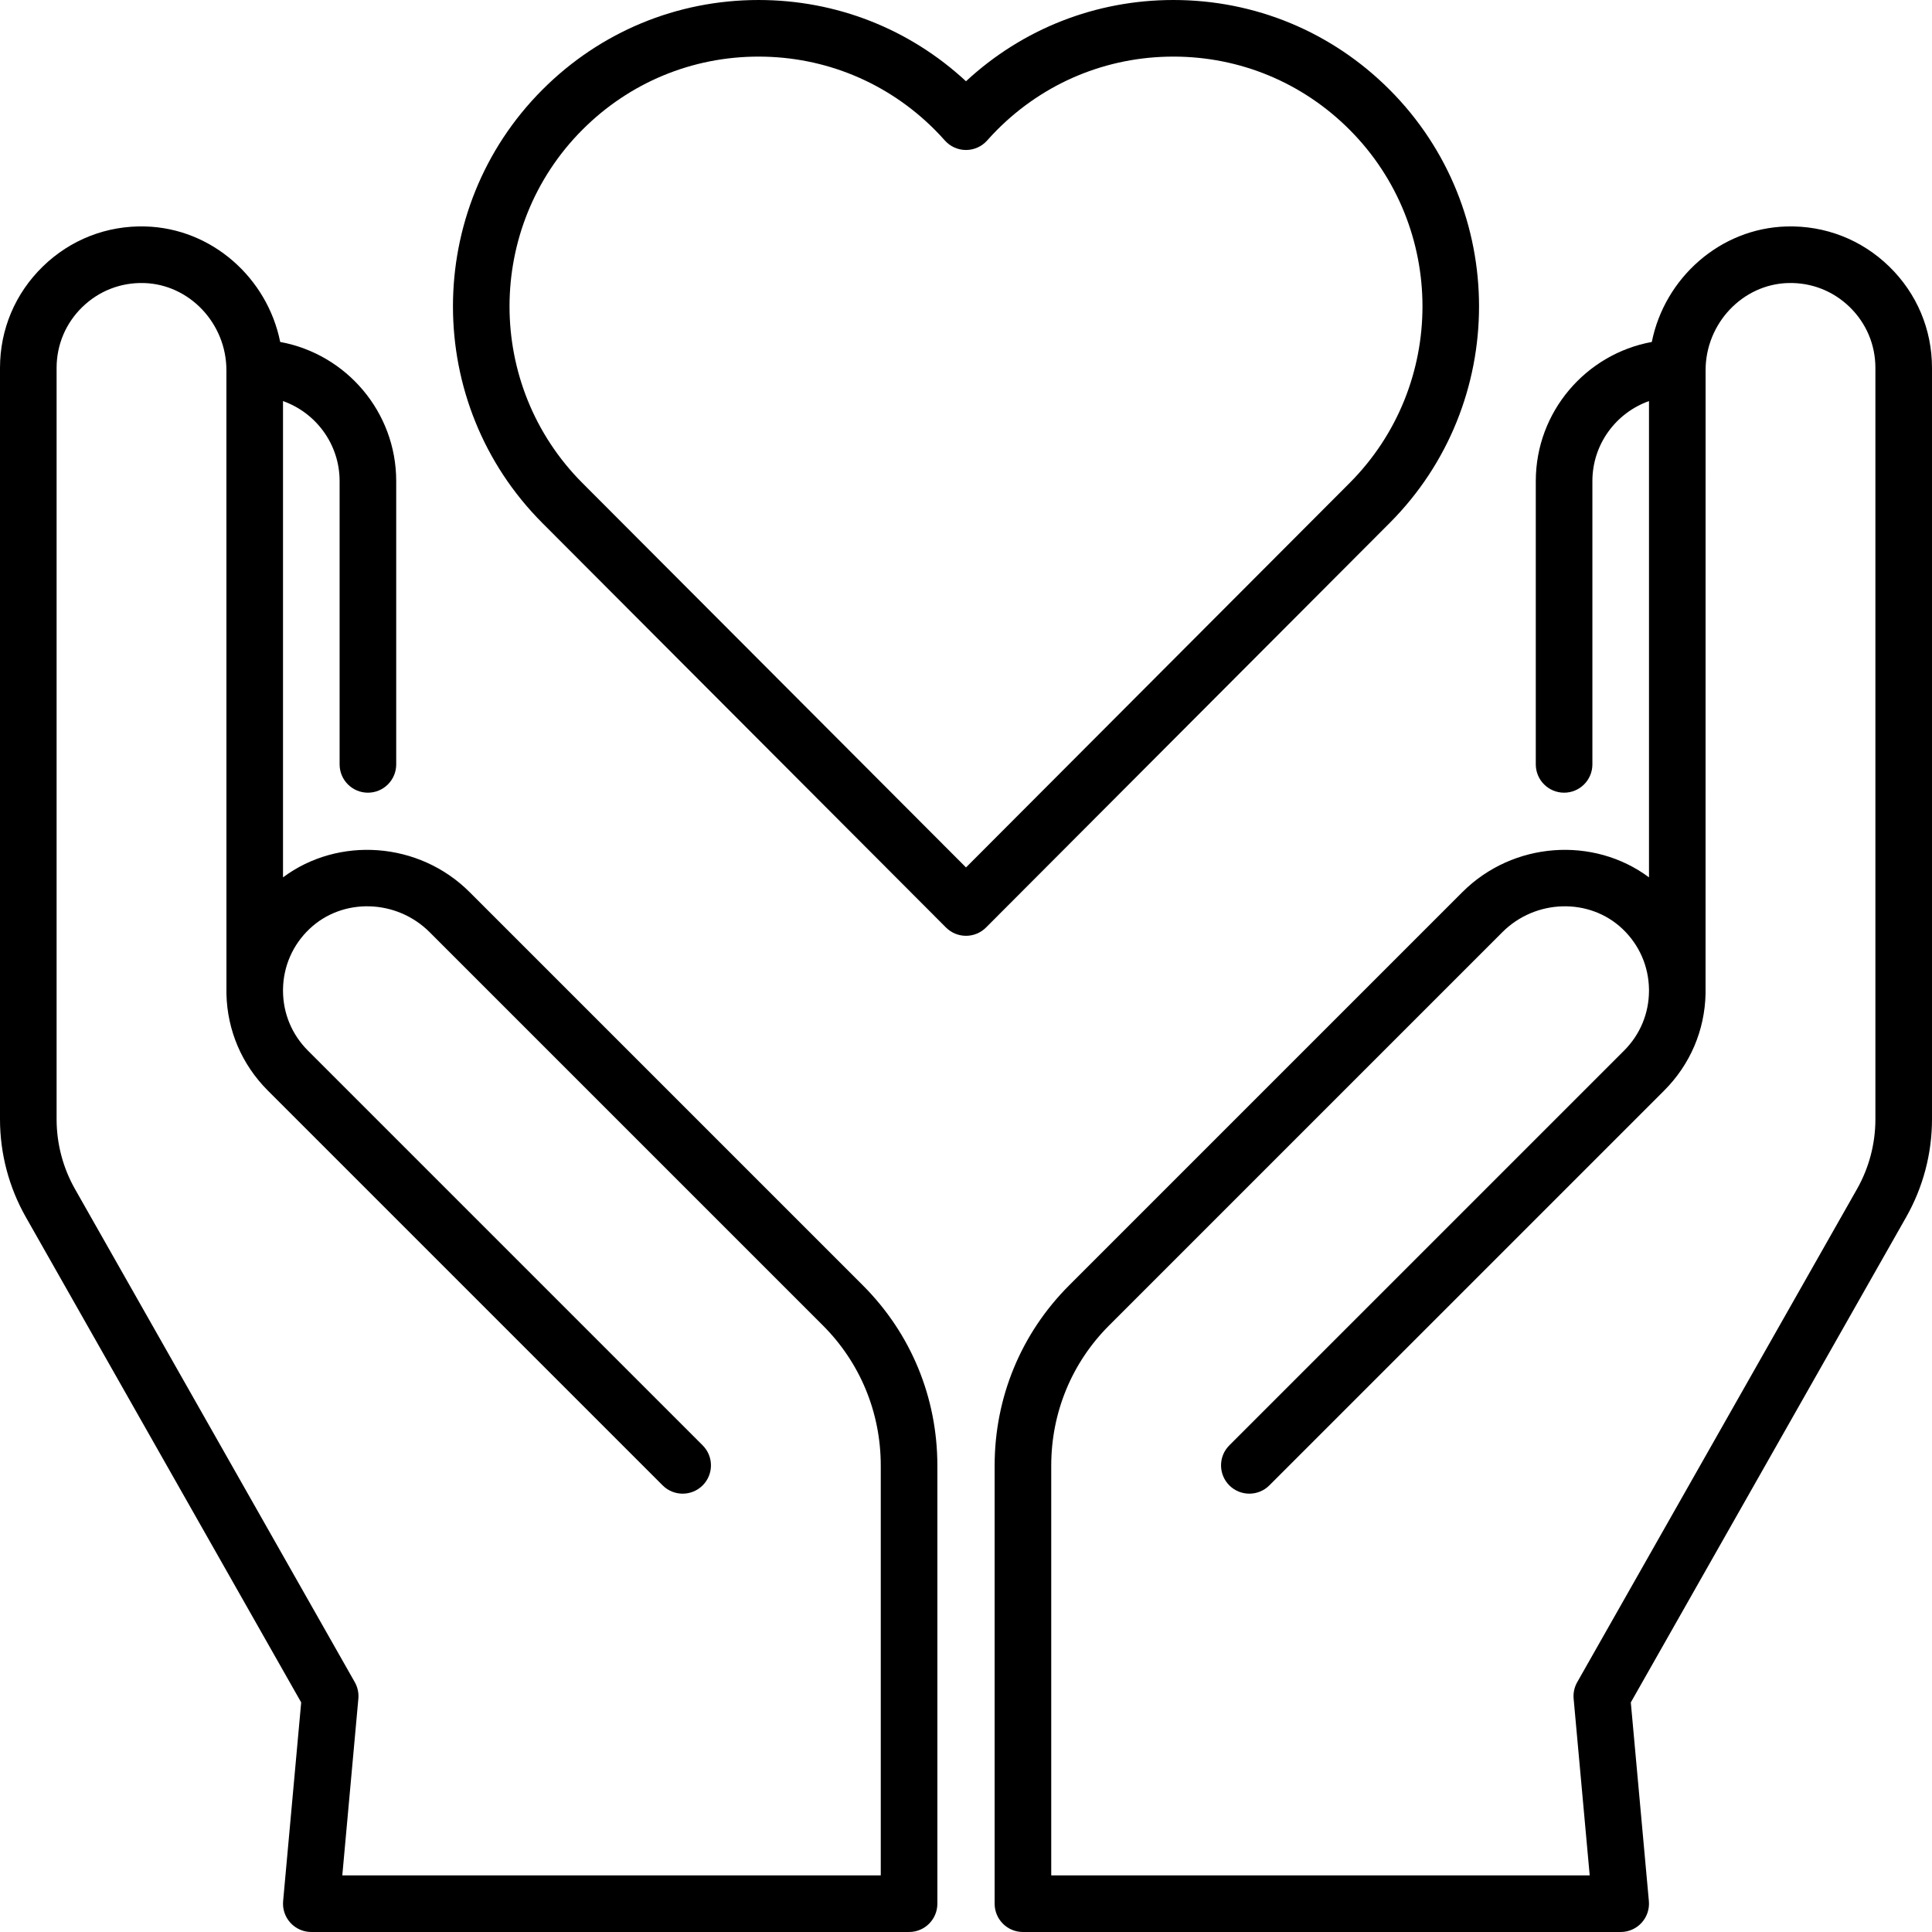
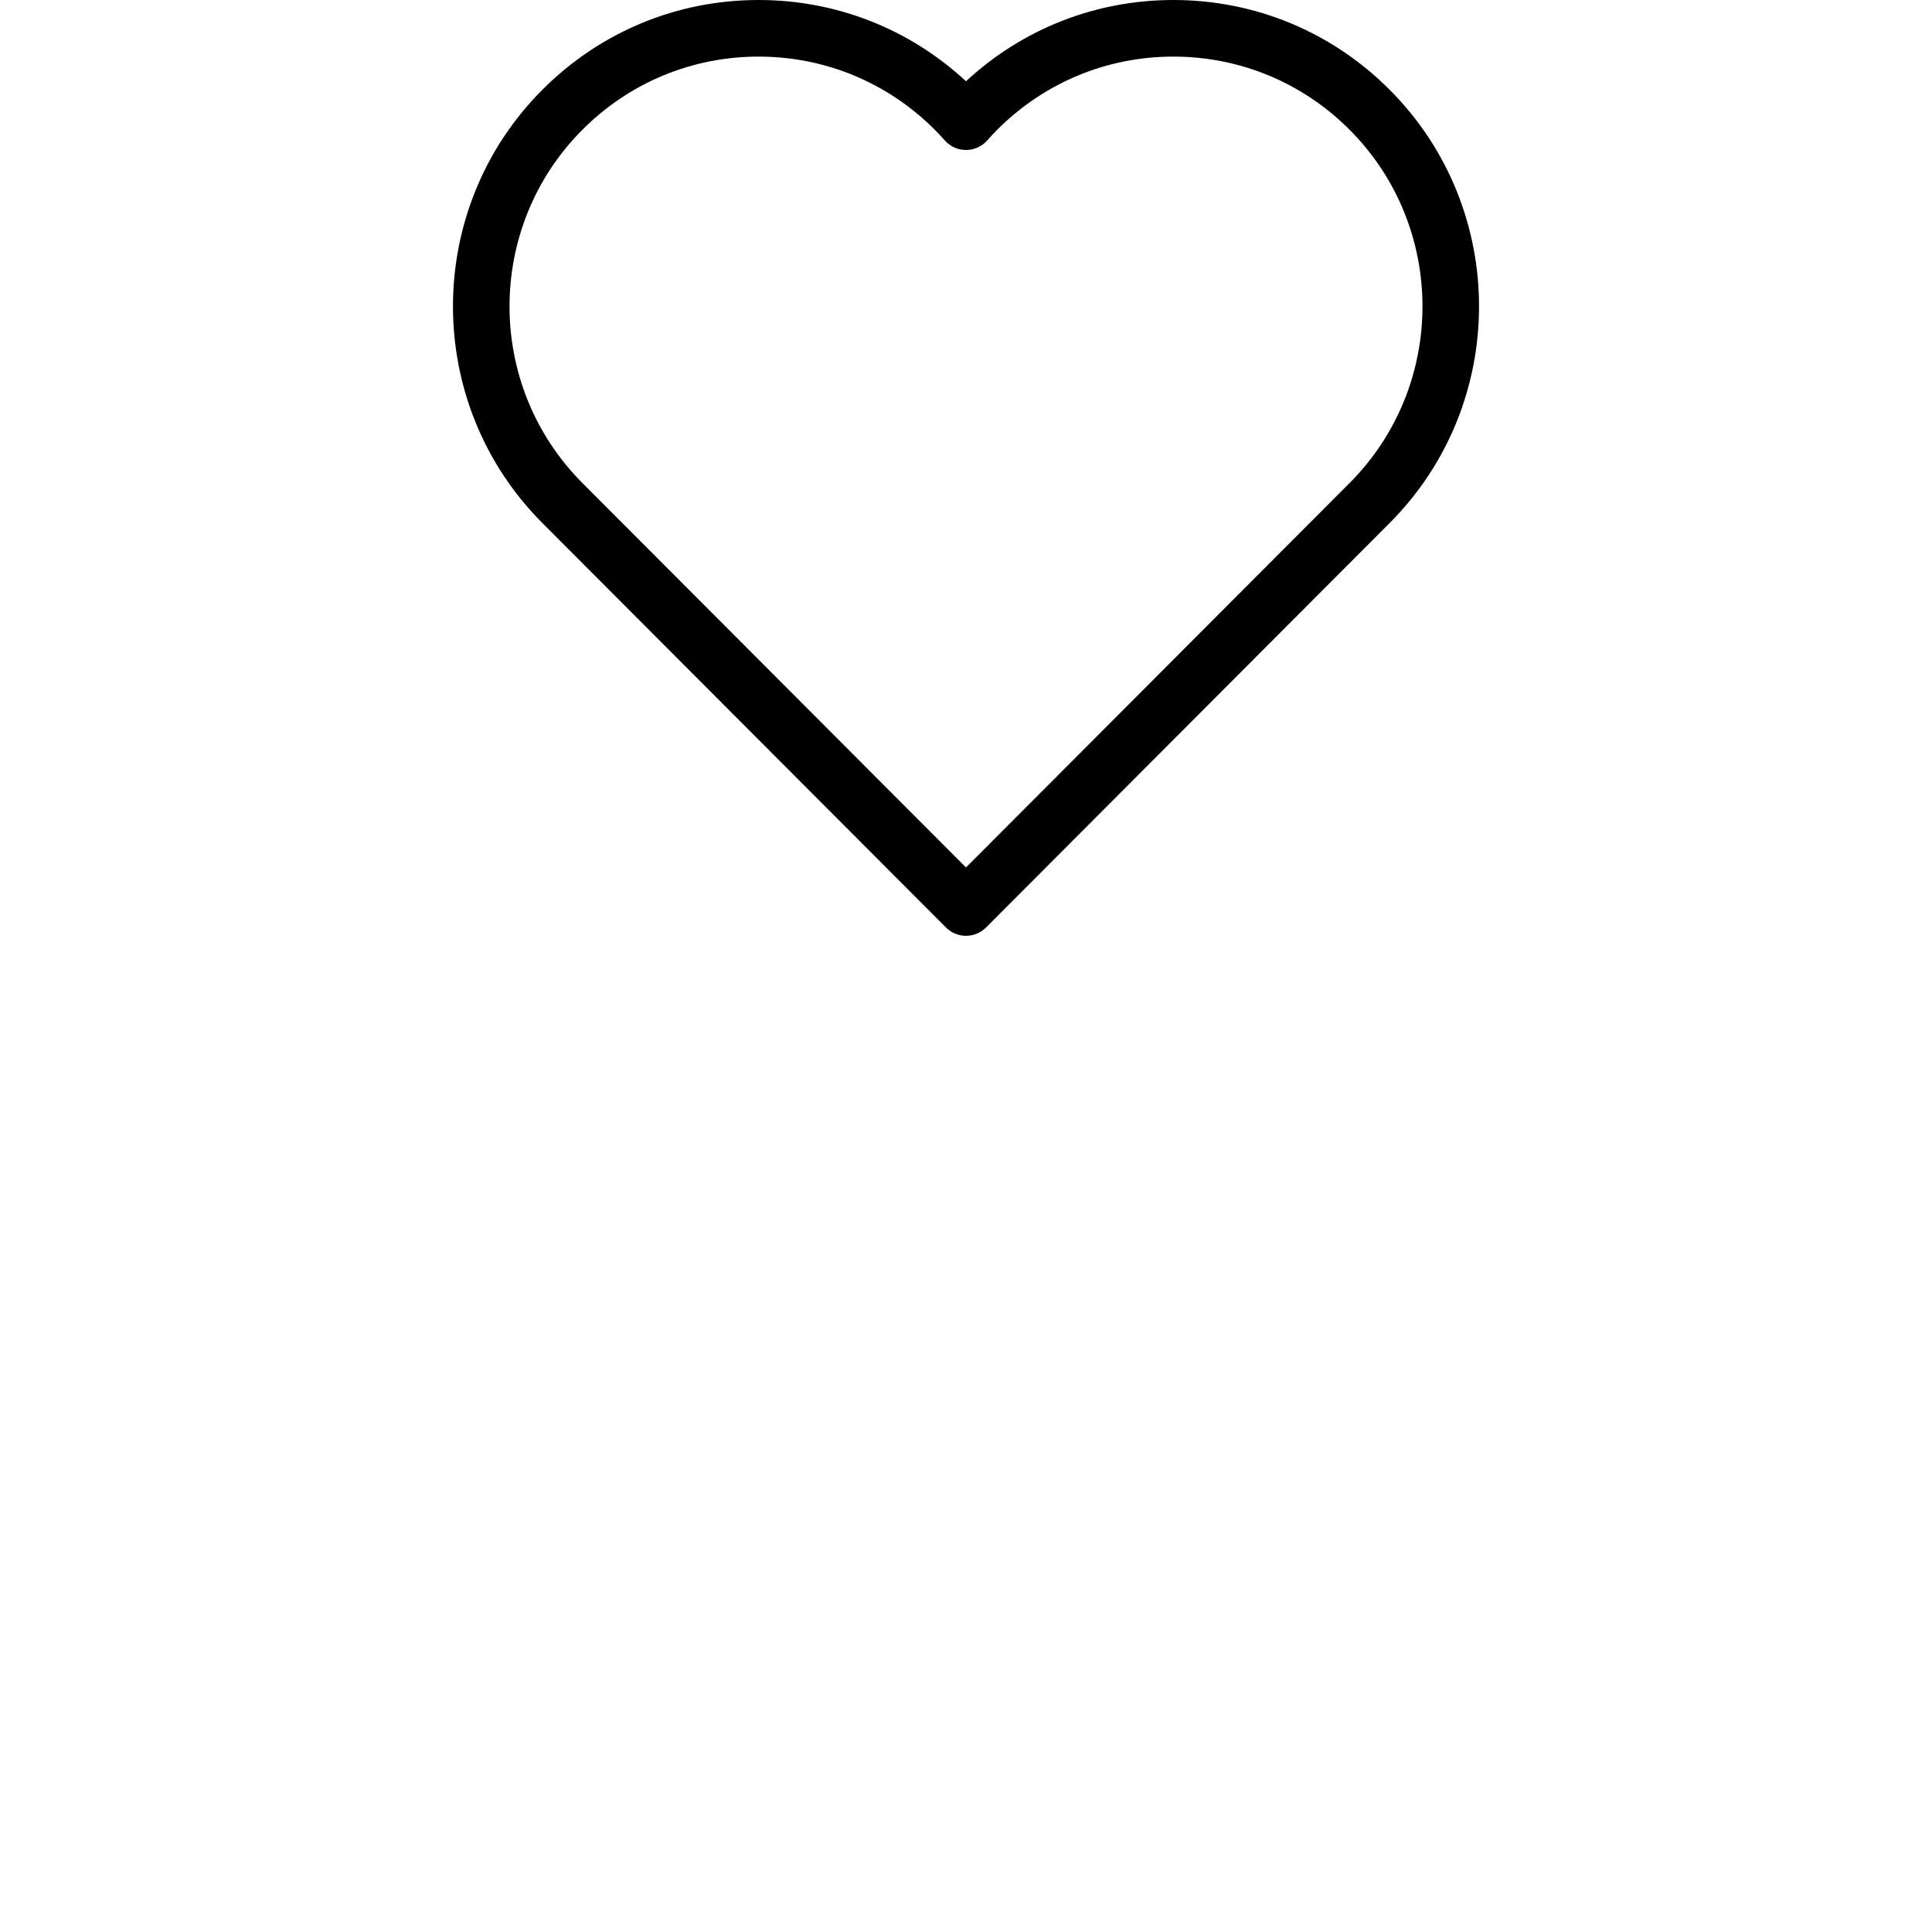
<svg xmlns="http://www.w3.org/2000/svg" width="100%" height="100%" viewBox="0 0 512 512" version="1.1" xml:space="preserve" style="fill-rule:evenodd;clip-rule:evenodd;stroke-linejoin:round;stroke-miterlimit:2;">
  <g>
-     <path d="M124.458,236.426C111.023,222.989 89.672,221.577 75,232.507L75,106.29C83.729,109.386 90,117.723 90,127.5L90,202.57C90,206.713 93.358,210.07 97.5,210.07C101.642,210.07 105,206.713 105,202.57L105,127.5C105,109.129 91.718,93.813 74.255,90.621C70.845,73.64 56.131,60.496 38.549,60.014C28.326,59.72 18.669,63.5 11.351,70.621C4.031,77.743 0,87.289 0,97.5L0,296.623C0,305.688 2.364,314.646 6.838,322.531L79.818,451.159L75.03,503.821C74.839,505.92 75.54,508.002 76.961,509.557C78.382,511.112 80.393,512 82.5,512L240.912,512C245.054,512 248.412,508.643 248.412,504.5L248.412,388.412C248.412,370.337 241.405,353.374 228.682,340.648L124.458,236.426ZM233.412,497L90.713,497L94.969,450.179C95.107,448.657 94.777,447.129 94.023,445.799L19.884,315.129C16.689,309.497 15,303.098 15,296.623L15,97.5C15,91.373 17.419,85.646 21.812,81.372C26.202,77.101 31.992,74.839 38.138,75.009C50.192,75.34 60,85.709 60,98.124C60,98.124 60.003,263.257 60.01,263.384C60.228,273.071 64.094,282.127 70.984,289.017L175.609,393.642C178.538,396.57 183.287,396.57 186.215,393.642C189.144,390.712 189.144,385.964 186.215,383.035L81.59,278.409C77.35,274.17 75.019,268.561 75,262.58L75,262.436C75,262.354 75.001,262.271 75.002,262.189C75.086,256.064 77.588,250.367 82.047,246.145C90.805,237.853 105.071,238.251 113.851,247.032L218.075,351.255C227.965,361.147 233.412,374.343 233.412,388.412L233.412,497Z" style="fill-rule:nonzero;" />
-     <path d="M500.649,70.621C493.331,63.501 483.667,59.73 473.451,60.015C455.869,60.497 441.154,73.64 437.745,90.622C420.282,93.813 407,109.129 407,127.5L407,202.57C407,206.713 410.358,210.07 414.5,210.07C418.642,210.07 422,206.713 422,202.57L422,127.5C422,117.723 428.271,109.386 437,106.29L437,232.507C422.326,221.576 400.976,222.989 387.542,236.425L283.318,340.649C270.595,353.374 263.589,370.337 263.589,388.412L263.589,504.5C263.589,508.643 266.947,512 271.089,512L429.5,512C431.607,512 433.617,511.113 435.038,509.558C436.459,508.003 437.16,505.92 436.969,503.822L432.181,451.16L505.162,322.532C509.635,314.647 511.999,305.689 511.999,296.624L511.999,97.5C512,87.289 507.969,77.743 500.649,70.621ZM497,296.623C497,303.098 495.311,309.497 492.116,315.129L417.976,445.799C417.222,447.129 416.892,448.656 417.03,450.179L421.287,497L278.588,497L278.588,388.412C278.588,374.343 284.035,361.146 293.924,351.256L398.149,247.031C406.928,238.253 421.195,237.855 429.953,246.145C434.412,250.367 436.914,256.064 436.998,262.189C436.999,262.271 437,262.354 437,262.436L437,262.58C436.981,268.561 434.65,274.17 430.41,278.409L325.785,383.034C322.856,385.964 322.856,390.712 325.785,393.641C328.714,396.569 333.463,396.569 336.391,393.641L441.016,289.016C447.906,282.126 451.771,273.07 451.99,263.383C451.996,263.256 452,98.123 452,98.123C452,85.708 461.808,75.339 473.862,75.008C480.004,74.833 485.798,77.1 490.188,81.371C494.581,85.646 497,91.373 497,97.5L497,296.623Z" style="fill-rule:nonzero;" />
    <path d="M368.272,23.786C352.966,8.447 332.614,0 310.966,0C290.404,0 271.01,7.623 256,21.533C240.99,7.623 221.597,0.001 201.034,0.001C179.387,0.001 159.034,8.449 143.728,23.787C112.143,55.441 112.143,106.947 143.728,138.601L250.691,245.797C252.098,247.207 254.008,247.999 256,247.999C257.992,247.999 259.902,247.207 261.309,245.797L368.272,138.601C399.857,106.946 399.857,55.441 368.272,23.786ZM256,229.882L154.346,128.006C128.59,102.194 128.59,60.194 154.346,34.383C166.818,21.884 183.398,15 201.033,15.001C218.668,15.001 235.248,21.884 247.721,34.385C248.606,35.271 249.48,36.201 250.392,37.228C251.815,38.831 253.856,39.748 255.999,39.748C258.142,39.748 260.183,38.831 261.606,37.228C262.517,36.203 263.391,35.272 264.279,34.381C276.751,21.884 293.332,15 310.967,15C328.602,15 345.182,21.883 357.654,34.382C383.41,60.195 383.41,102.194 357.654,128.006L256,229.882Z" style="fill-rule:nonzero;" />
  </g>
</svg>